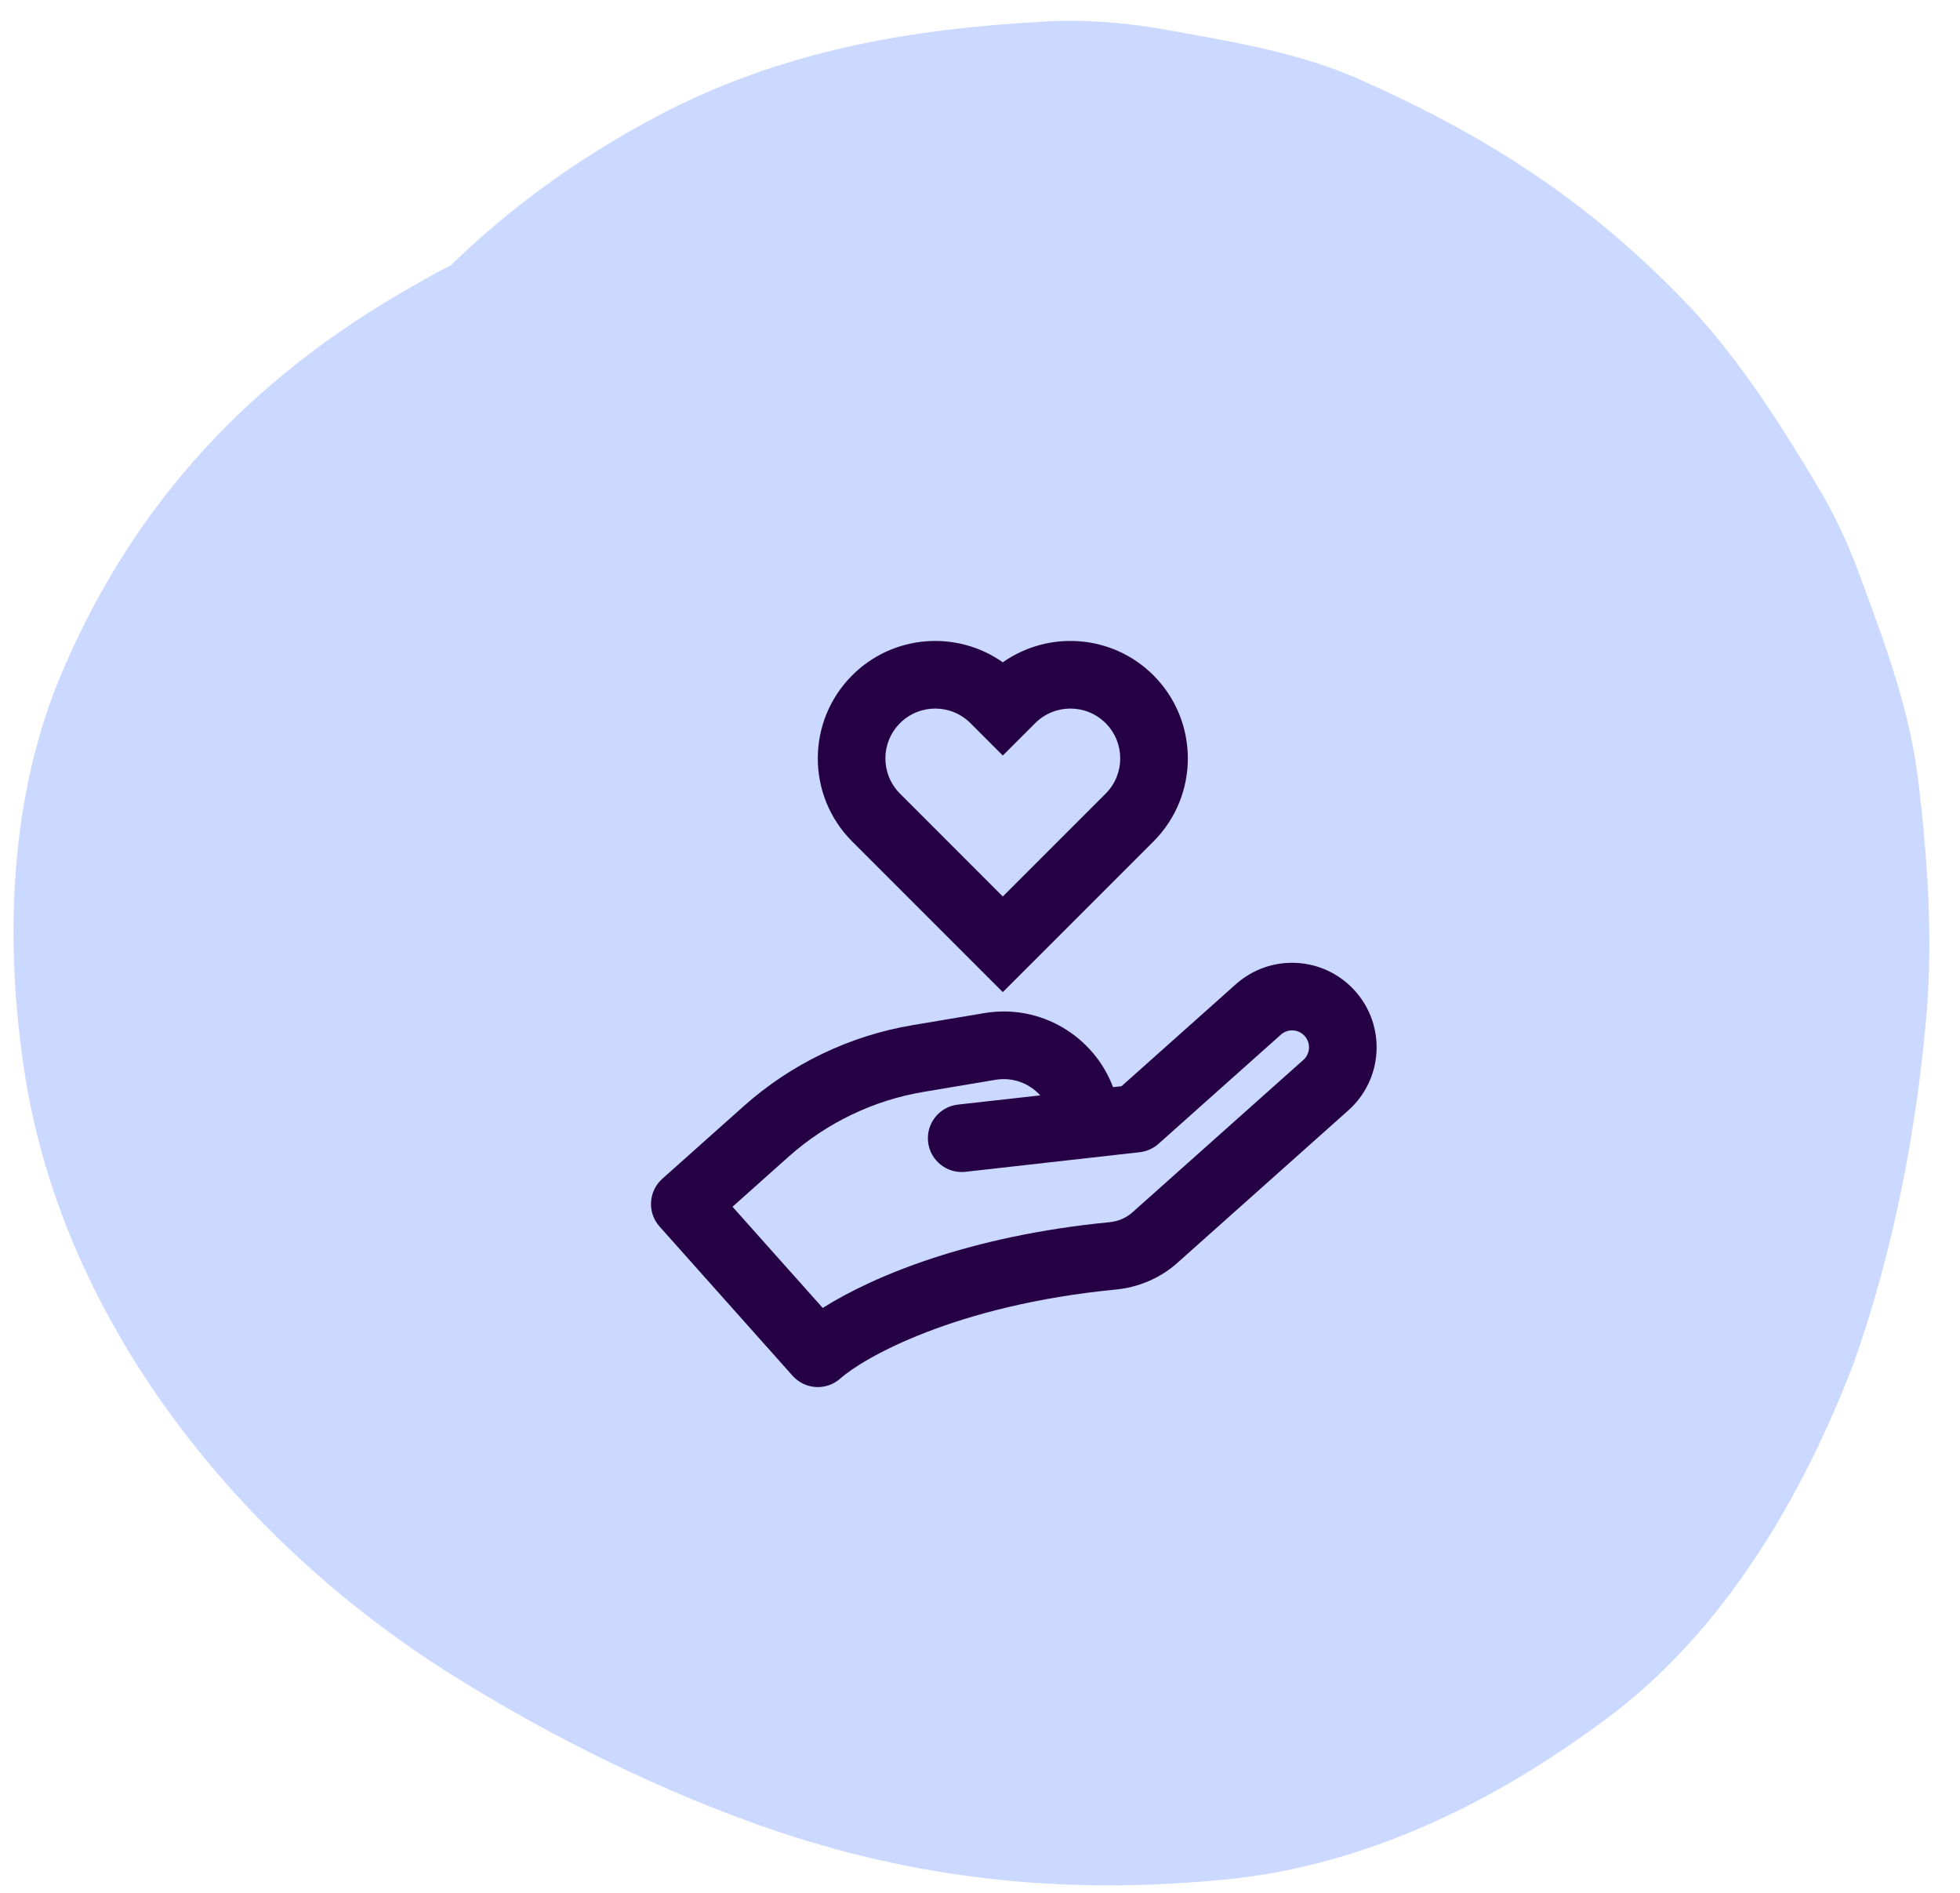
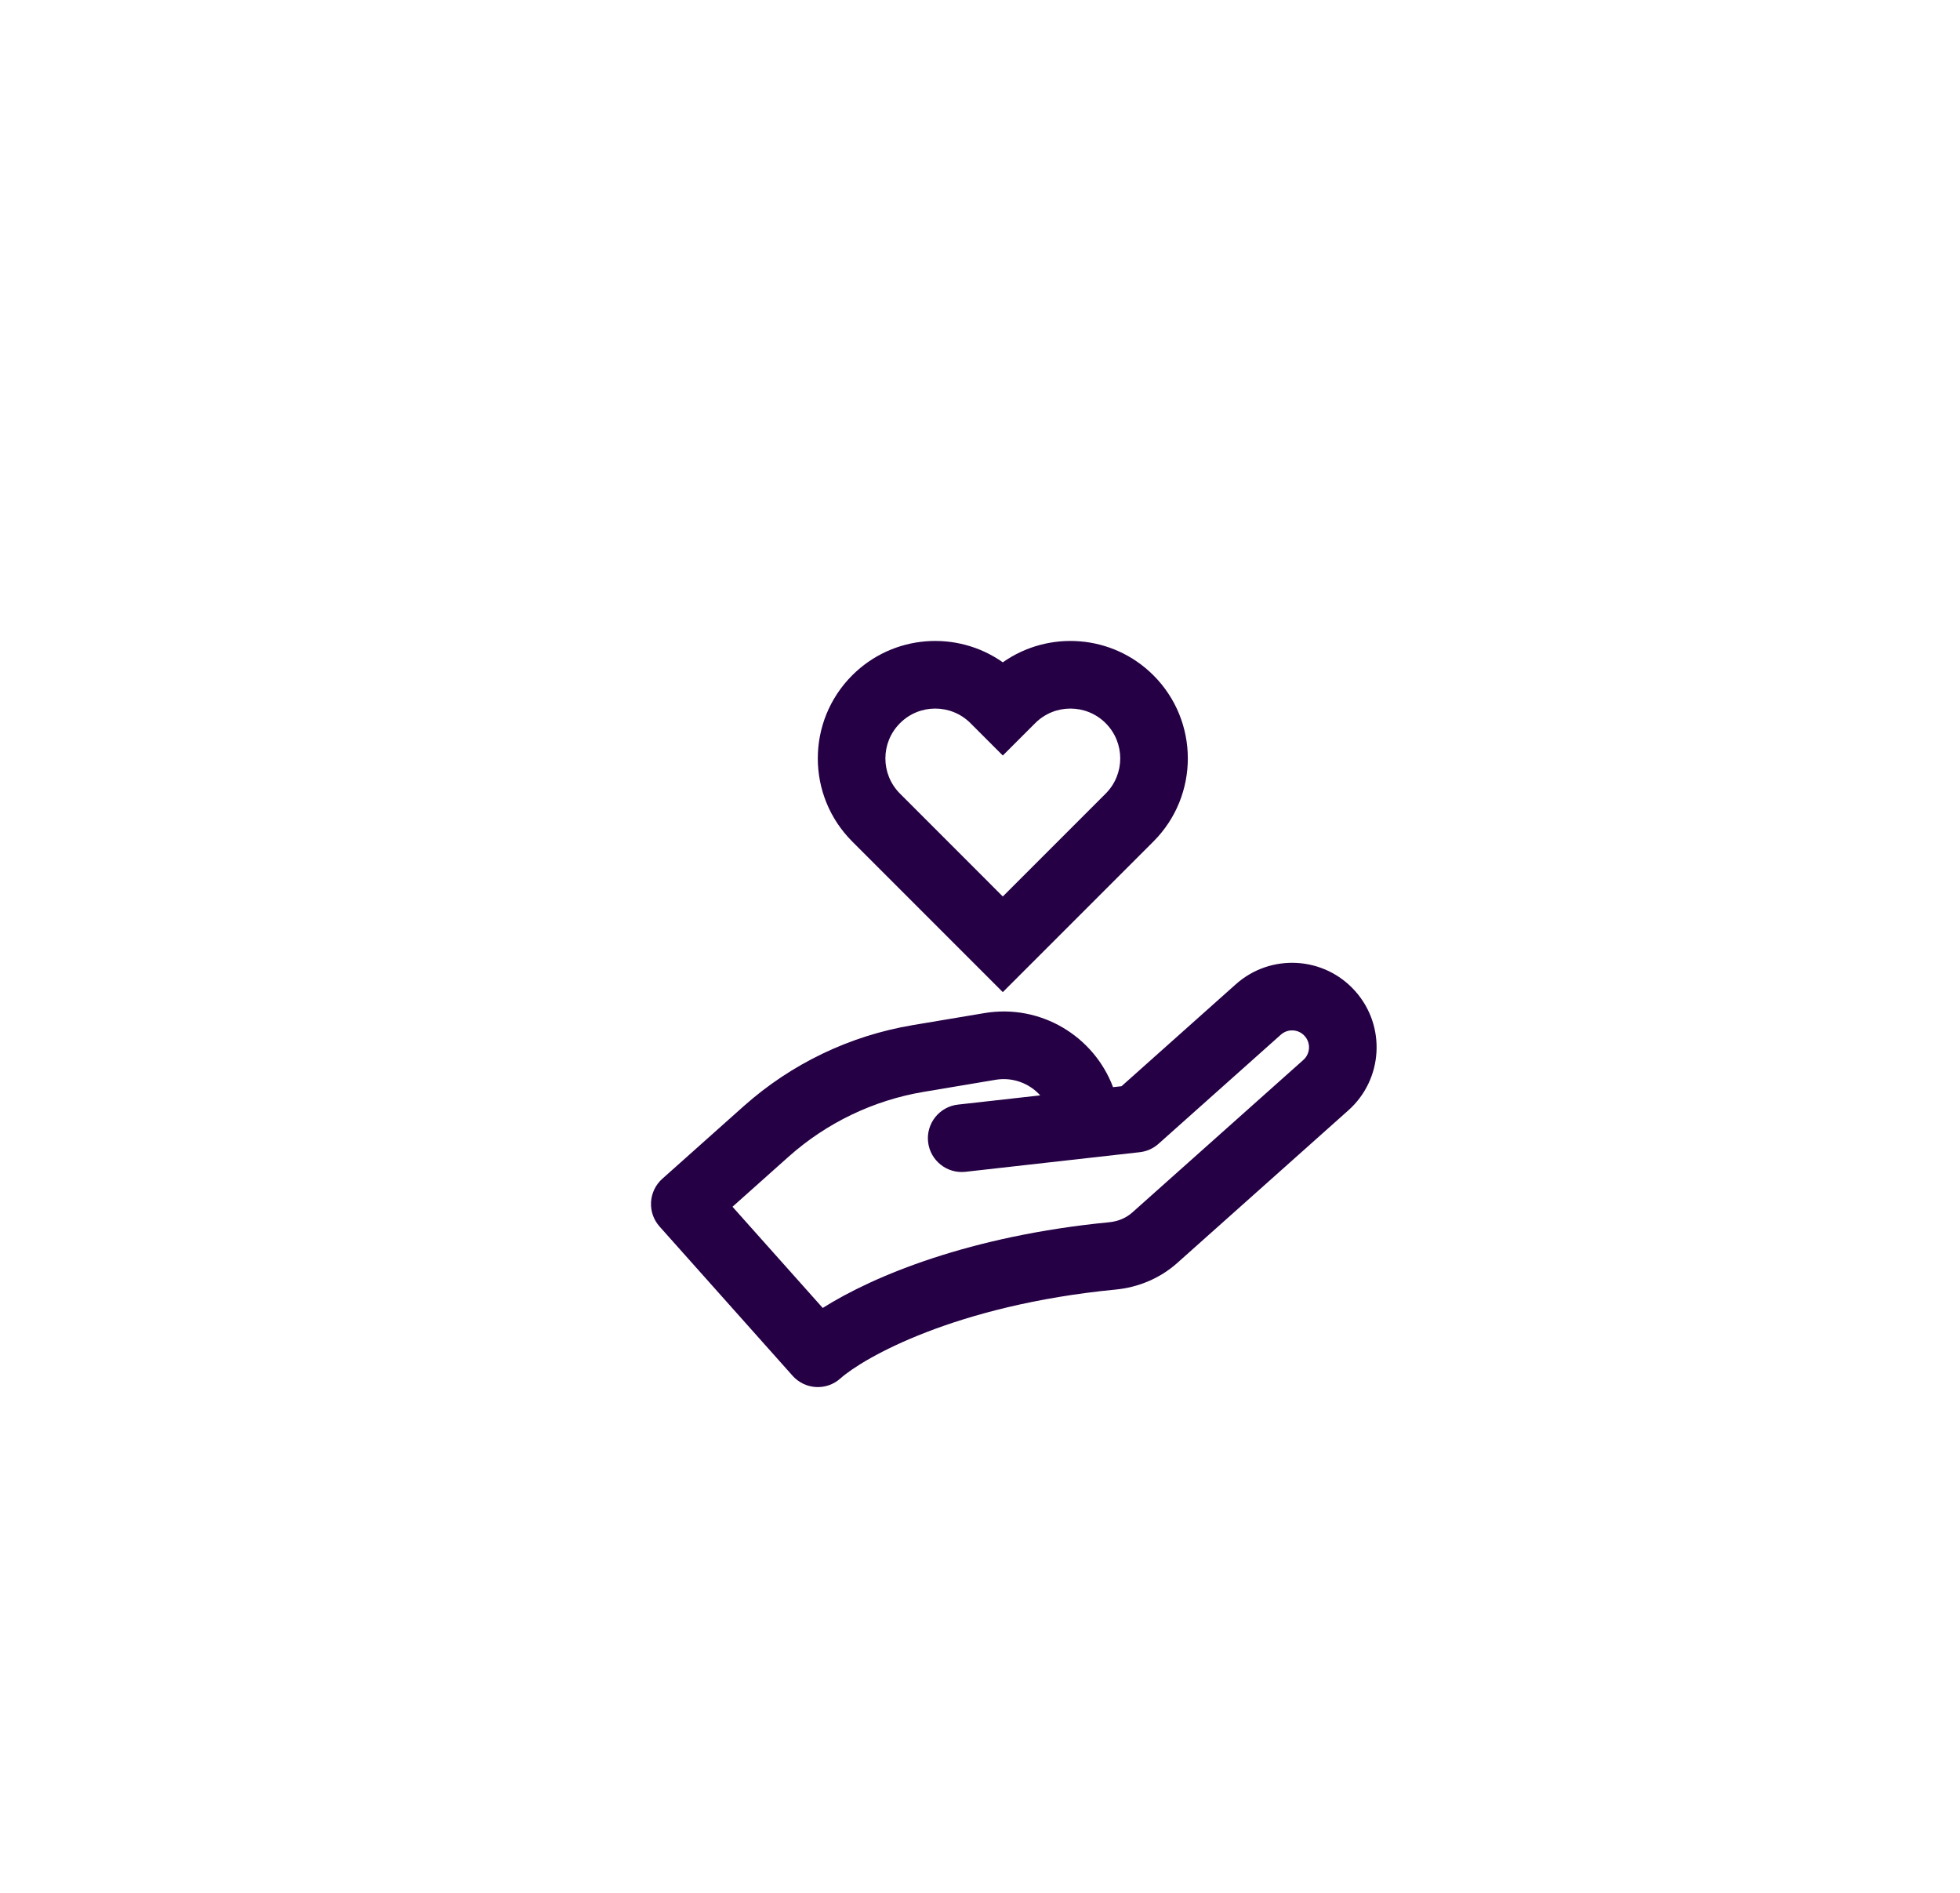
<svg xmlns="http://www.w3.org/2000/svg" width="58" height="56" viewBox="0 0 58 56" fill="none">
-   <path d="M57.024 29.829C57.195 27.62 57.031 25.345 56.773 23.163C56.534 21.079 55.814 19.126 55.078 17.145C54.716 16.132 54.271 15.168 53.714 14.268C52.676 12.534 51.519 10.723 50.12 9.198C47.141 6.031 44.06 4.035 40.131 2.305C38.301 1.511 36.269 1.203 34.32 0.847C33.173 0.659 32.046 0.569 30.899 0.639C26.87 0.855 23.098 1.515 19.457 3.432C17.128 4.666 15.114 6.124 13.333 7.856C12.927 8.053 12.538 8.278 12.121 8.519C7.432 11.189 4.009 14.831 1.872 19.803C0.253 23.552 0.122 27.884 0.746 31.855C1.931 39.241 7.159 45.662 13.373 49.552C16.391 51.438 19.71 53.075 23.07 54.207C27.472 55.664 31.738 56.051 36.3 55.602C40.404 55.194 44.22 53.324 47.512 50.868C50.999 48.3 53.349 44.277 54.868 40.291C56.038 36.987 56.742 33.323 57.024 29.829Z" fill="#CBD8FF" />
  <path fill-rule="evenodd" clip-rule="evenodd" d="M30.633 21.395C31.208 20.819 32.142 20.819 32.718 21.395C33.294 21.971 33.294 22.904 32.718 23.48L29.675 26.523L26.633 23.48C26.056 22.904 26.056 21.971 26.633 21.395C27.208 20.819 28.142 20.819 28.718 21.395L29.675 22.352L30.633 21.395ZM34.133 19.98C32.919 18.767 31.031 18.639 29.675 19.595C28.319 18.639 26.432 18.767 25.218 19.98C23.861 21.337 23.861 23.538 25.218 24.895L29.675 29.352L34.133 24.895C35.489 23.538 35.489 21.337 34.133 19.98ZM38.569 31.358C38.775 31.174 38.793 30.858 38.609 30.652C38.426 30.445 38.109 30.427 37.903 30.611L34.281 33.841C34.127 33.979 33.933 34.065 33.727 34.088L28.57 34.668C28.021 34.729 27.526 34.334 27.464 33.786C27.403 33.237 27.797 32.742 28.346 32.68L30.782 32.407C30.462 32.052 29.972 31.86 29.459 31.946L27.338 32.302C25.85 32.551 24.463 33.217 23.337 34.22L21.676 35.702L24.346 38.696C25.847 37.748 28.707 36.56 32.827 36.16C33.091 36.134 33.327 36.031 33.504 35.874L38.569 31.358ZM29.128 29.973C30.803 29.692 32.373 30.663 32.937 32.164L33.188 32.136L36.572 29.118C37.603 28.2 39.183 28.29 40.102 29.321C41.021 30.351 40.931 31.931 39.9 32.85L34.835 37.367C34.321 37.825 33.678 38.087 33.02 38.151C28.26 38.613 25.546 40.178 24.867 40.783C24.455 41.151 23.823 41.115 23.455 40.703L19.517 36.286C19.341 36.089 19.25 35.829 19.266 35.564C19.281 35.299 19.401 35.051 19.598 34.875L22.006 32.728C23.414 31.473 25.147 30.641 27.007 30.329L29.128 29.973Z" fill="#250044" />
</svg>